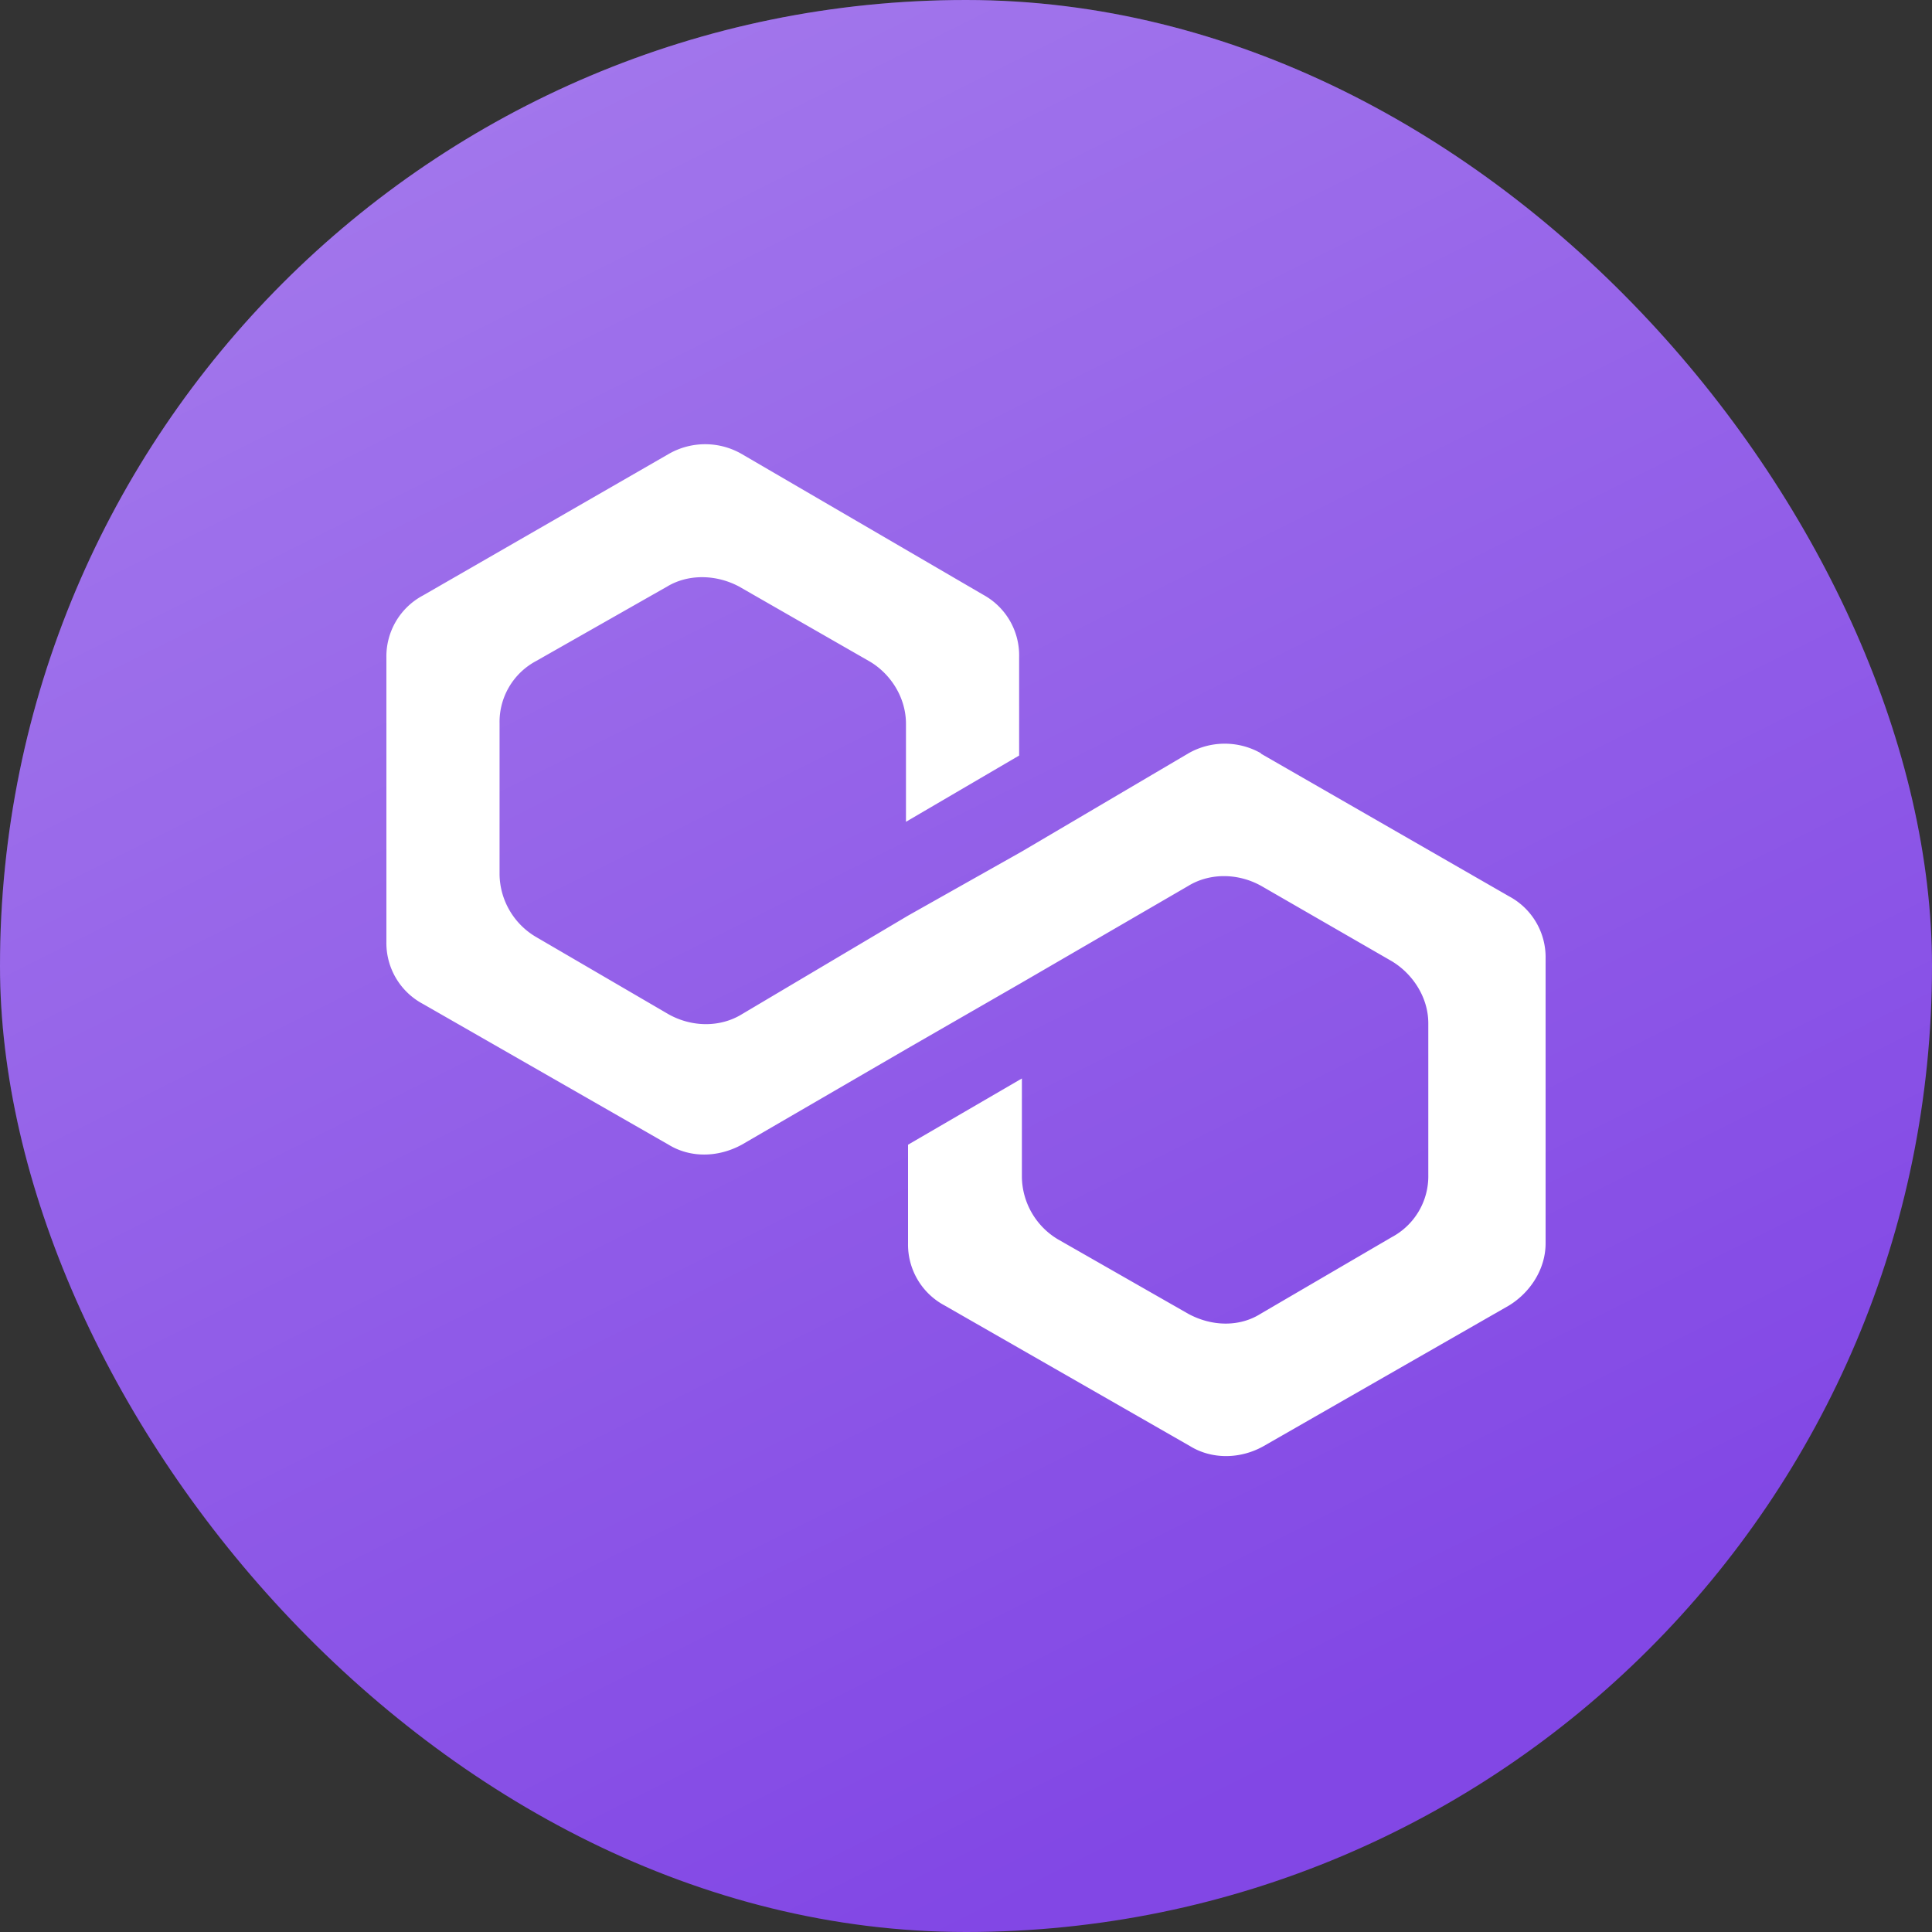
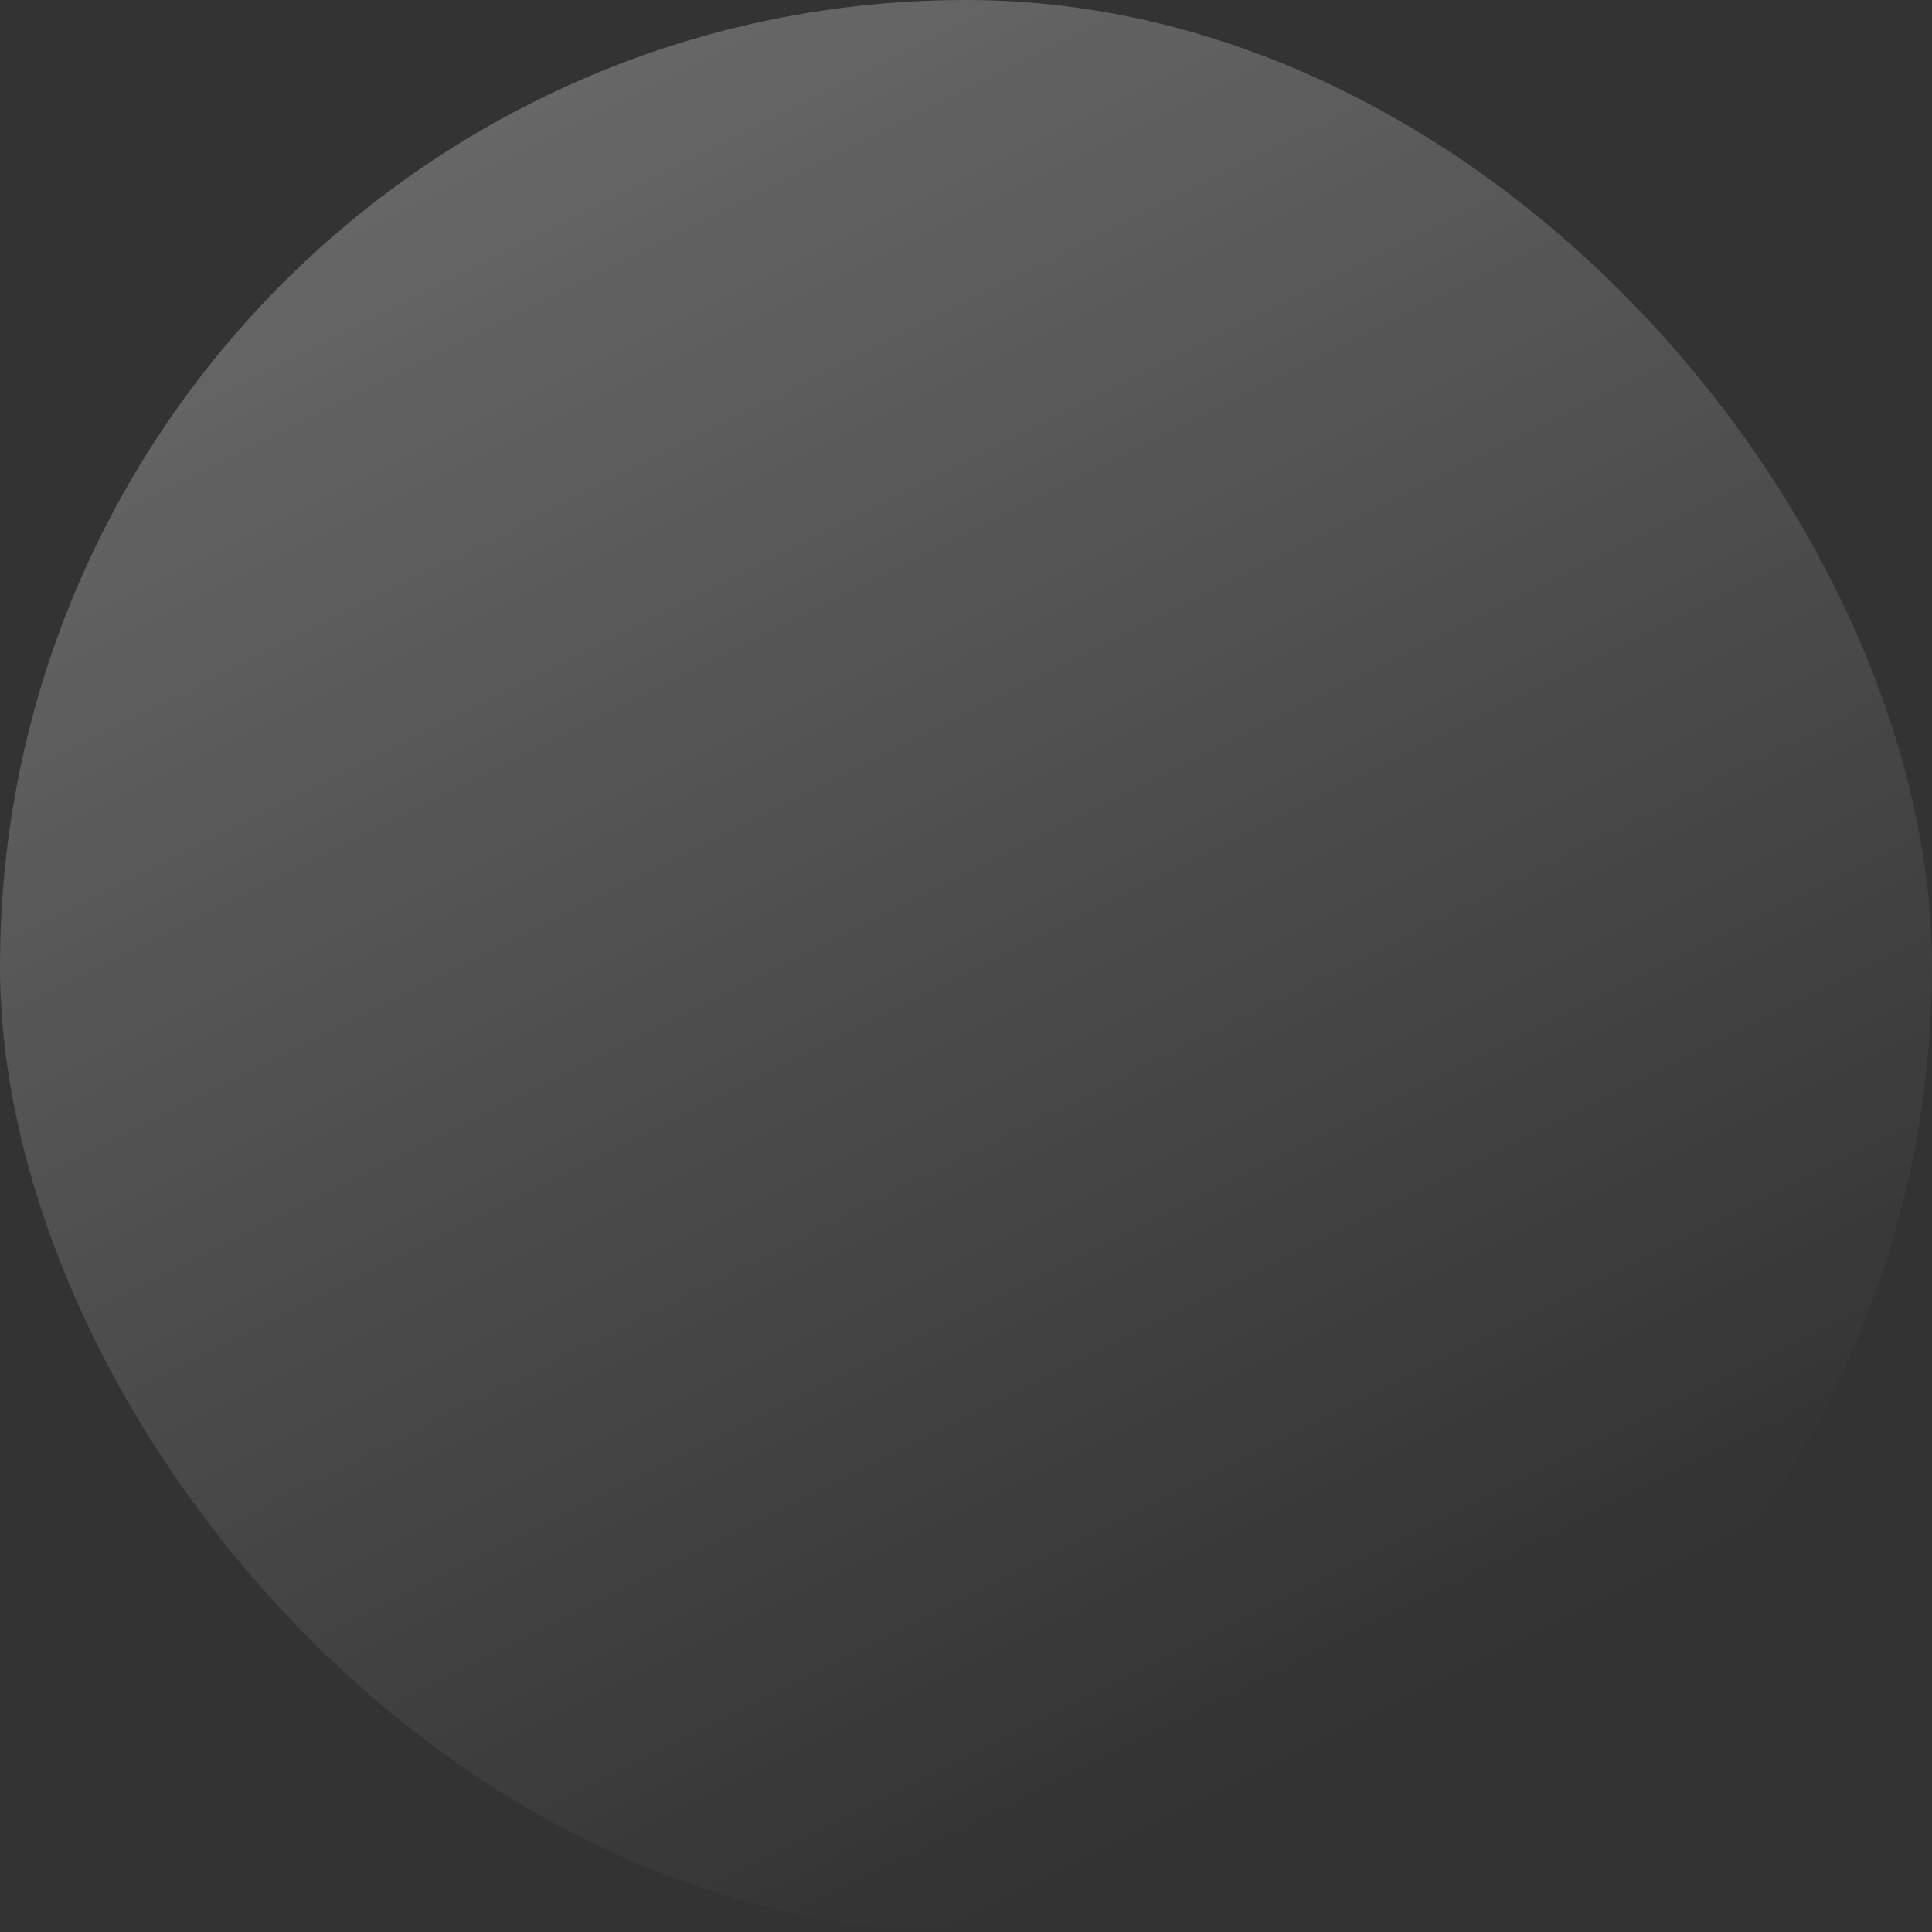
<svg xmlns="http://www.w3.org/2000/svg" width="28" height="28" fill="none">
  <rect width="100%" height="100%" fill="#333333" stroke="none" />
-   <rect width="28" height="28" fill="#8247E5" rx="14" />
  <rect width="28" height="28" fill="url(#a)" fill-opacity=".3" rx="14" />
-   <path fill="#fff" d="M18.28 10.92a1.06 1.06 0 0 0-1.06 0l-2.41 1.42-1.65.93-2.41 1.43c-.31.19-.72.19-1.06 0l-1.92-1.12a1.07 1.07 0 0 1-.53-.9v-2.2a1 1 0 0 1 .53-.9l1.9-1.08c.3-.18.7-.18 1.04 0l1.9 1.09c.3.18.52.52.52.9v1.42l1.64-.96V9.52a1 1 0 0 0-.52-.9l-3.5-2.04a1.06 1.06 0 0 0-1.06 0L6.13 8.63a1 1 0 0 0-.53.9v4.12a1 1 0 0 0 .53.9l3.56 2.04c.31.19.71.19 1.06 0l2.41-1.4 1.65-.95 2.41-1.4c.31-.19.72-.19 1.06 0l1.89 1.09c.3.18.53.52.53.9v2.2a1 1 0 0 1-.53.9l-1.9 1.11c-.3.19-.7.19-1.05 0l-1.89-1.08a1.07 1.07 0 0 1-.52-.9v-1.43l-1.65.96v1.43a1 1 0 0 0 .53.9l3.56 2.04c.31.19.72.19 1.06 0l3.56-2.04c.31-.19.53-.53.53-.9v-4.13a1 1 0 0 0-.53-.9l-3.6-2.07Z" />
  <defs>
    <linearGradient id="a" x1="0" x2="14" y1="0" y2="28" gradientUnits="userSpaceOnUse">
      <stop stop-color="#fff" />
      <stop offset="1" stop-color="#fff" stop-opacity="0" />
    </linearGradient>
  </defs>
</svg>